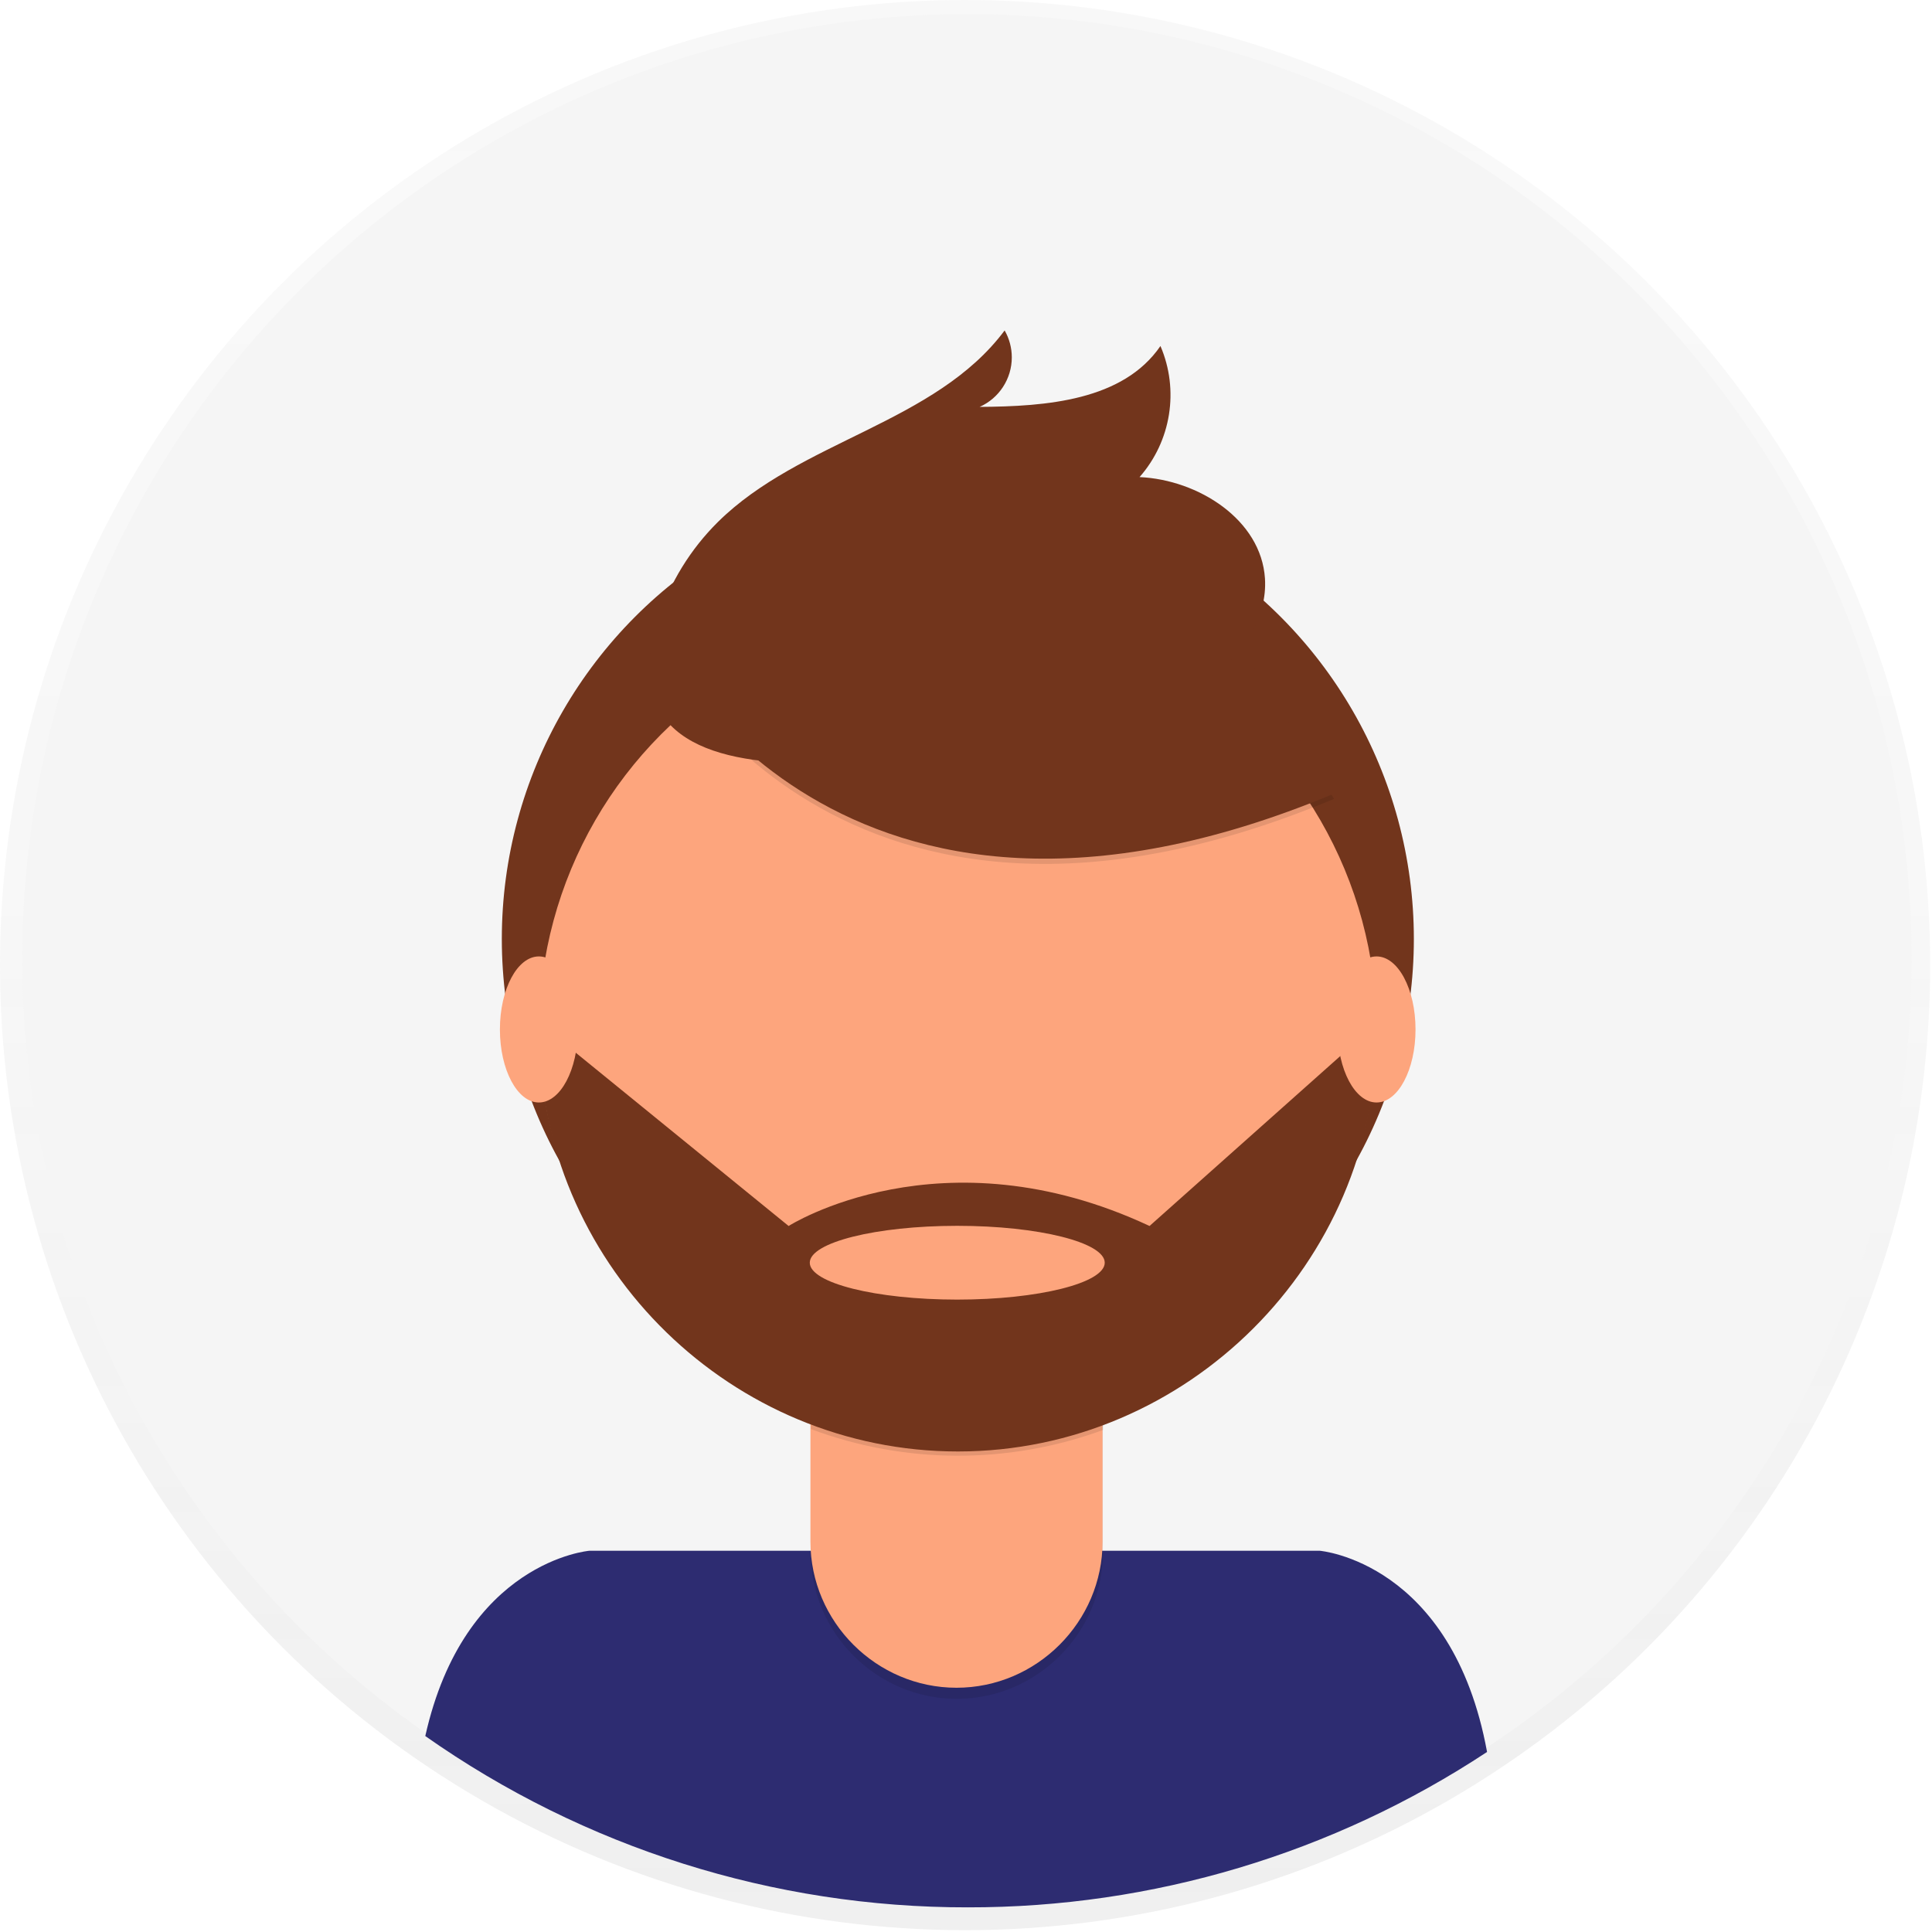
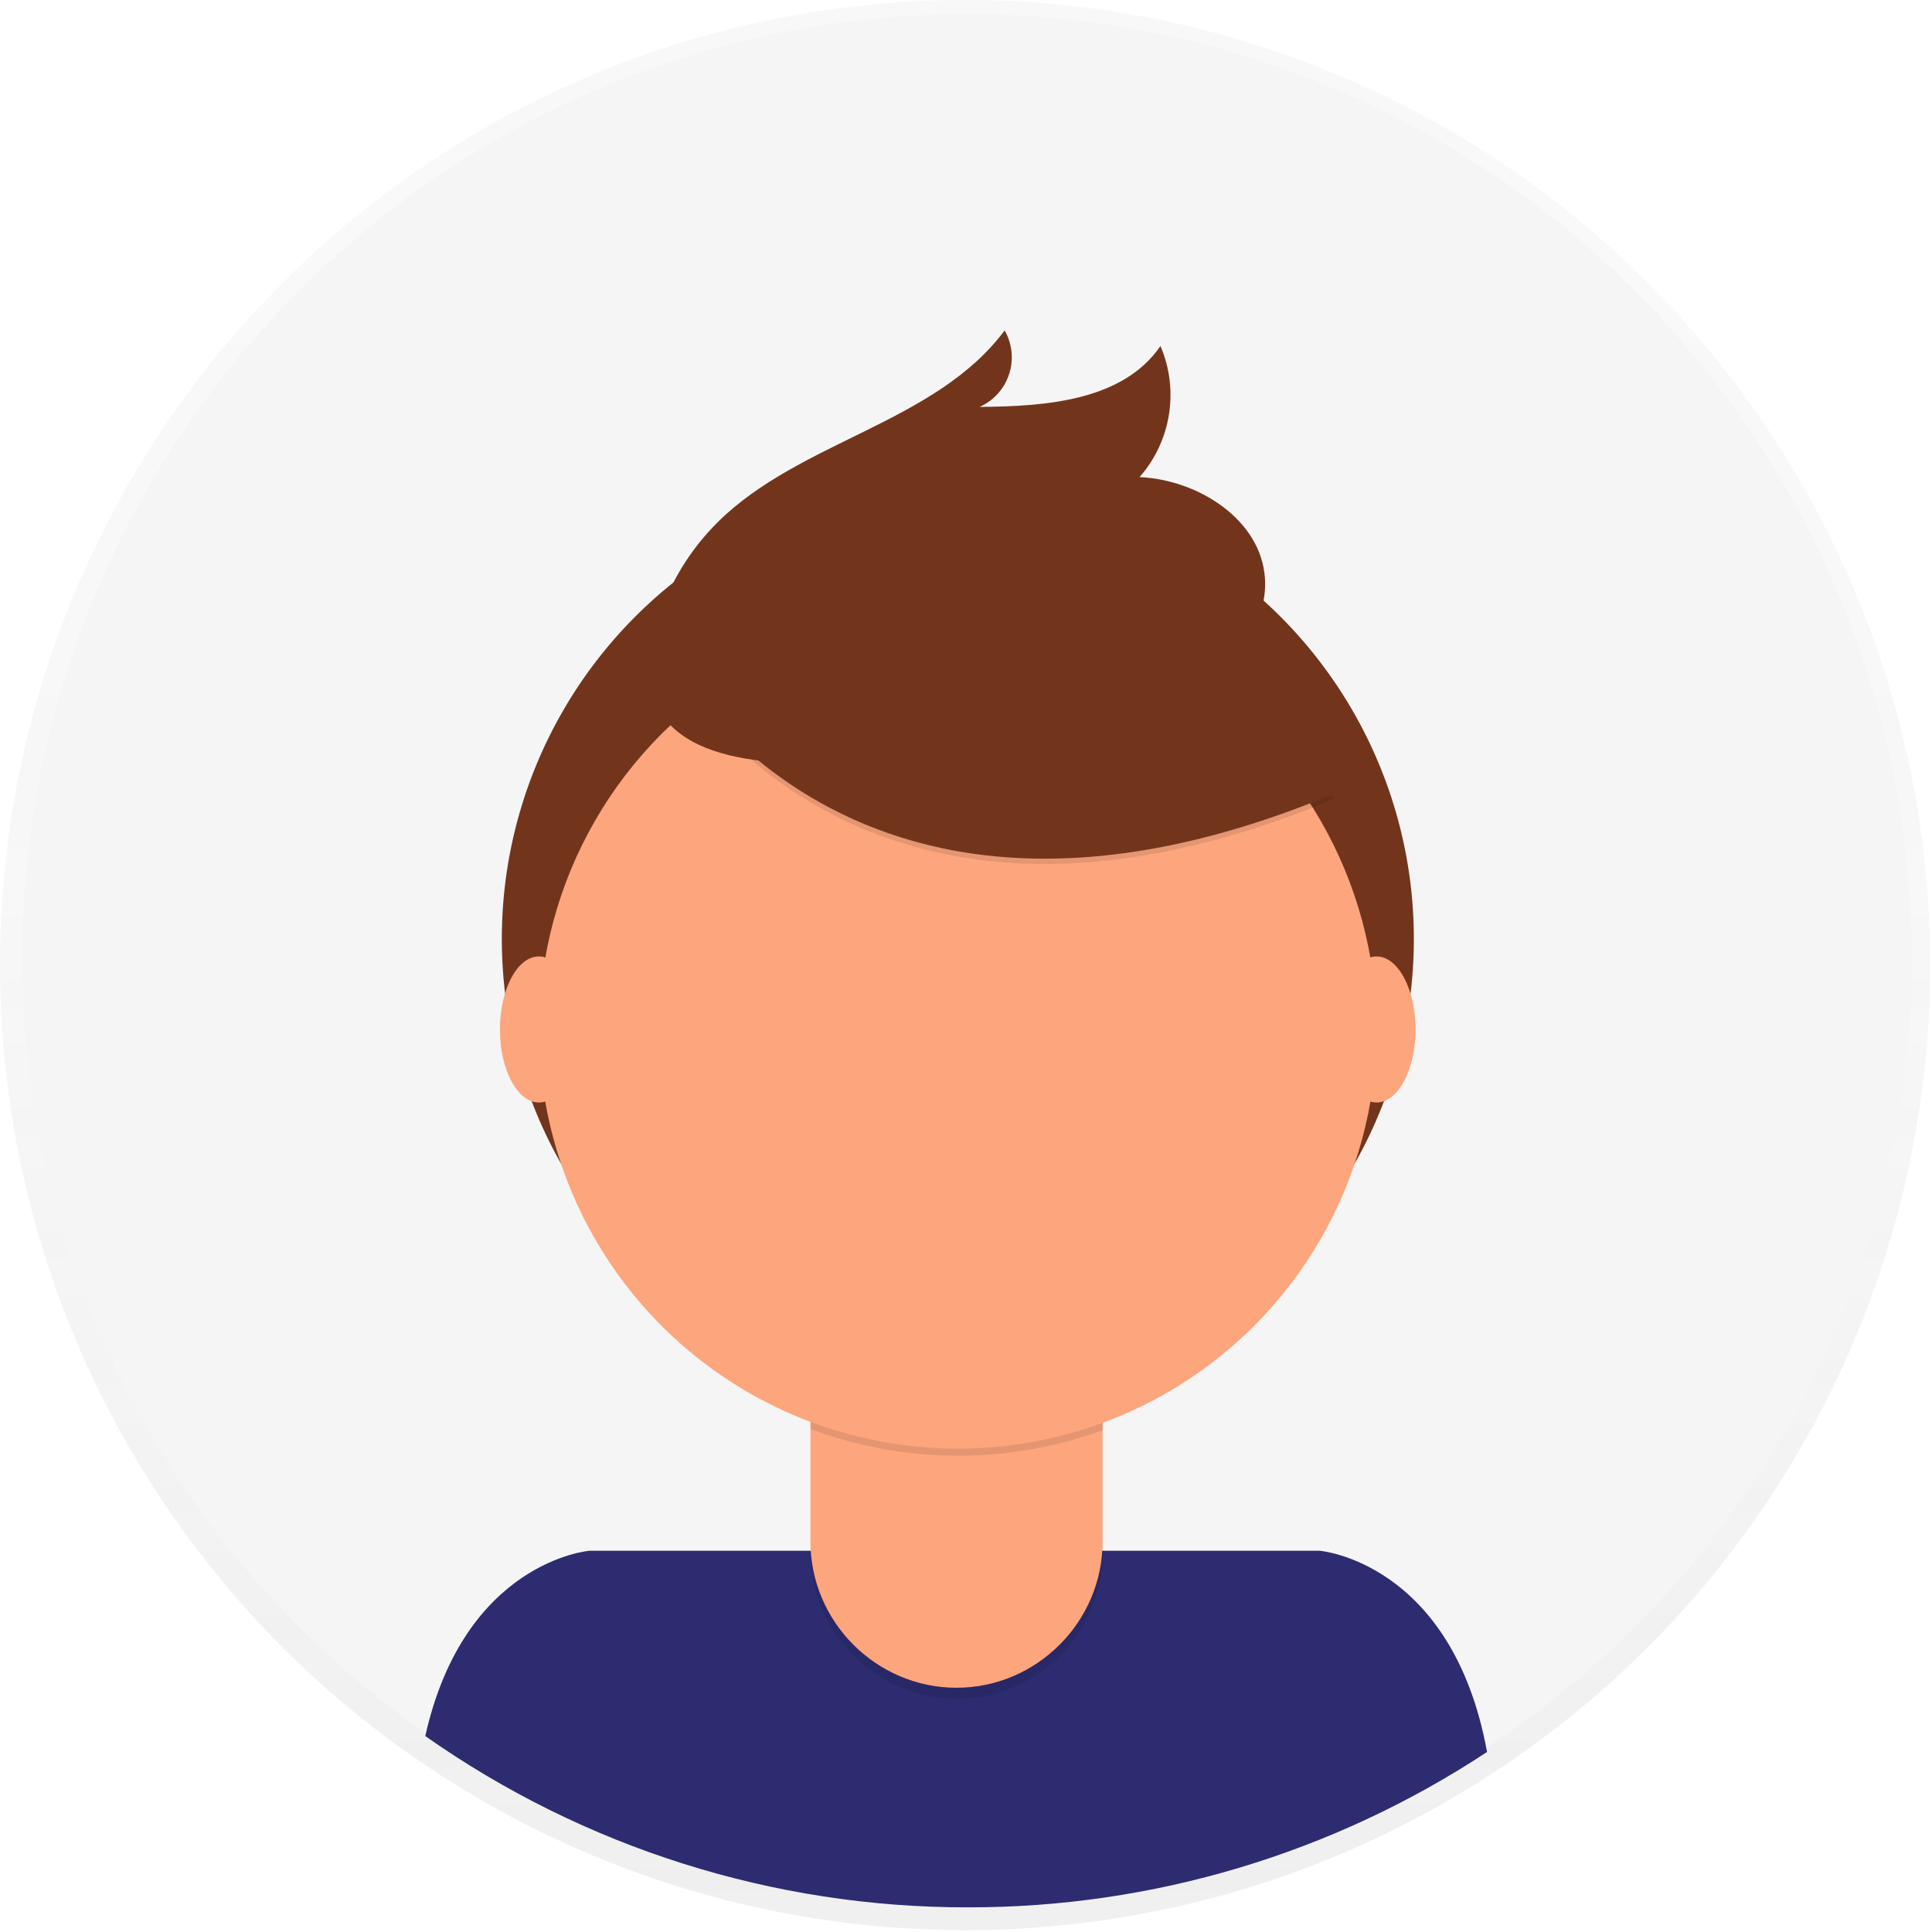
<svg xmlns="http://www.w3.org/2000/svg" width="100%" height="100%" viewBox="0 0 232 232" version="1.1" xml:space="preserve" style="fill-rule:evenodd;clip-rule:evenodd;stroke-linejoin:round;stroke-miterlimit:1.414;">
  <circle cx="115.89" cy="115.89" r="115.89" style="fill:url(#_Linear1);" />
  <circle cx="116.11" cy="115.14" r="113.44" style="fill:#f5f5f5;" />
  <path d="M116.21,229.04c22.165,0.036 43.858,-6.455 62.36,-18.66c-4.19,-22.85 -20.09,-24.16 -20.09,-24.16l-87.71,0c0,0 -15,1.23 -19.7,22.25c19.066,13.416 41.827,20.603 65.14,20.57Z" style="fill:#2d2c71;fill-rule:nonzero;" />
  <circle cx="115.02" cy="112.75" r="54.76" style="fill:#72351c;" />
  <path d="M97.34,158.36l35.09,0l0,28.07c0,0.01 0,0.02 0,0.03c0,9.622 -7.918,17.54 -17.54,17.54c0,0 0,0 0,0c-9.622,0 -17.54,-7.918 -17.54,-17.54l0,-28.1l-0.01,0Z" style="fill-opacity:0.1;fill-rule:nonzero;" />
  <path d="M100.66,157.06l28.39,0c1.838,0 3.35,1.512 3.35,3.35l0,24.72c0,9.622 -7.918,17.54 -17.54,17.54c-9.622,0 -17.54,-7.918 -17.54,-17.54l0,-24.72c0,-1.838 1.512,-3.35 3.35,-3.35l-0.01,0Z" style="fill:#fda57d;fill-rule:nonzero;" />
  <path d="M97.38,171.61c11.306,4.226 23.76,4.261 35.09,0.1l0,-4.31l-35.09,0l0,4.21Z" style="fill-opacity:0.1;fill-rule:nonzero;" />
  <circle cx="115.02" cy="123.67" r="50.29" style="fill:#fda57d;" />
  <path d="M79.2,77.93c0,0 21.19,43 81,18l-13.92,-21.83l-24.67,-8.86l-42.41,12.69Z" style="fill-opacity:0.1;fill-rule:nonzero;" />
  <path d="M79.2,77.3c0,0 21.19,43 81,18l-13.92,-21.83l-24.67,-8.86l-42.41,12.69Z" style="fill:#72351c;fill-rule:nonzero;" />
  <path d="M79.01,74.39c1.429,-4.423 3.898,-8.439 7.2,-11.71c9.89,-9.78 26.11,-11.84 34.43,-23c0.563,0.985 0.86,2.099 0.86,3.234c0,2.565 -1.517,4.902 -3.86,5.946c8,-0.05 17.21,-0.75 21.71,-7.31c2.269,5.282 1.29,11.426 -2.51,15.74c7.06,0.32 14.6,5.11 15.06,12.17c0.3,4.7 -2.64,9.15 -6.51,11.85c-3.87,2.7 -8.53,3.91 -13.13,4.91c-13.42,3 -62.01,15.41 -53.25,-11.83Z" style="fill:#72351c;fill-rule:nonzero;" />
-   <path d="M165.31,124.11l-1.33,0l-25.94,23.11c-25,-11.7 -43.34,0 -43.34,0l-27.2,-22.14l-2.74,0.34c0.76,27.044 23.215,48.877 50.27,48.877c27.542,0 50.223,-22.625 50.29,-50.167l-0.01,-0.02Zm-50.36,31.95c-9.78,0 -17.71,-2 -17.71,-4.43c0,-2.43 7.93,-4.43 17.71,-4.43c9.78,0 17.71,2 17.71,4.43c0,2.43 -7.93,4.43 -17.72,4.43l0.01,0Z" style="fill:#72351c;fill-rule:nonzero;" />
  <ellipse cx="64.71" cy="123.62" rx="4.68" ry="8.77" style="fill:#fda57d;" />
  <ellipse cx="165.3" cy="123.62" rx="4.68" ry="8.77" style="fill:#fda57d;" />
  <defs>
    <linearGradient id="_Linear1" x1="0" y1="0" x2="1" y2="0" gradientUnits="userSpaceOnUse" gradientTransform="matrix(1.41918e-14,-231.77,231.77,1.41918e-14,115.89,231.77)">
      <stop offset="0" style="stop-color:#808080;stop-opacity:0.124" />
      <stop offset="0.54" style="stop-color:#808080;stop-opacity:0.059" />
      <stop offset="1" style="stop-color:#808080;stop-opacity:0.049" />
    </linearGradient>
  </defs>
</svg>